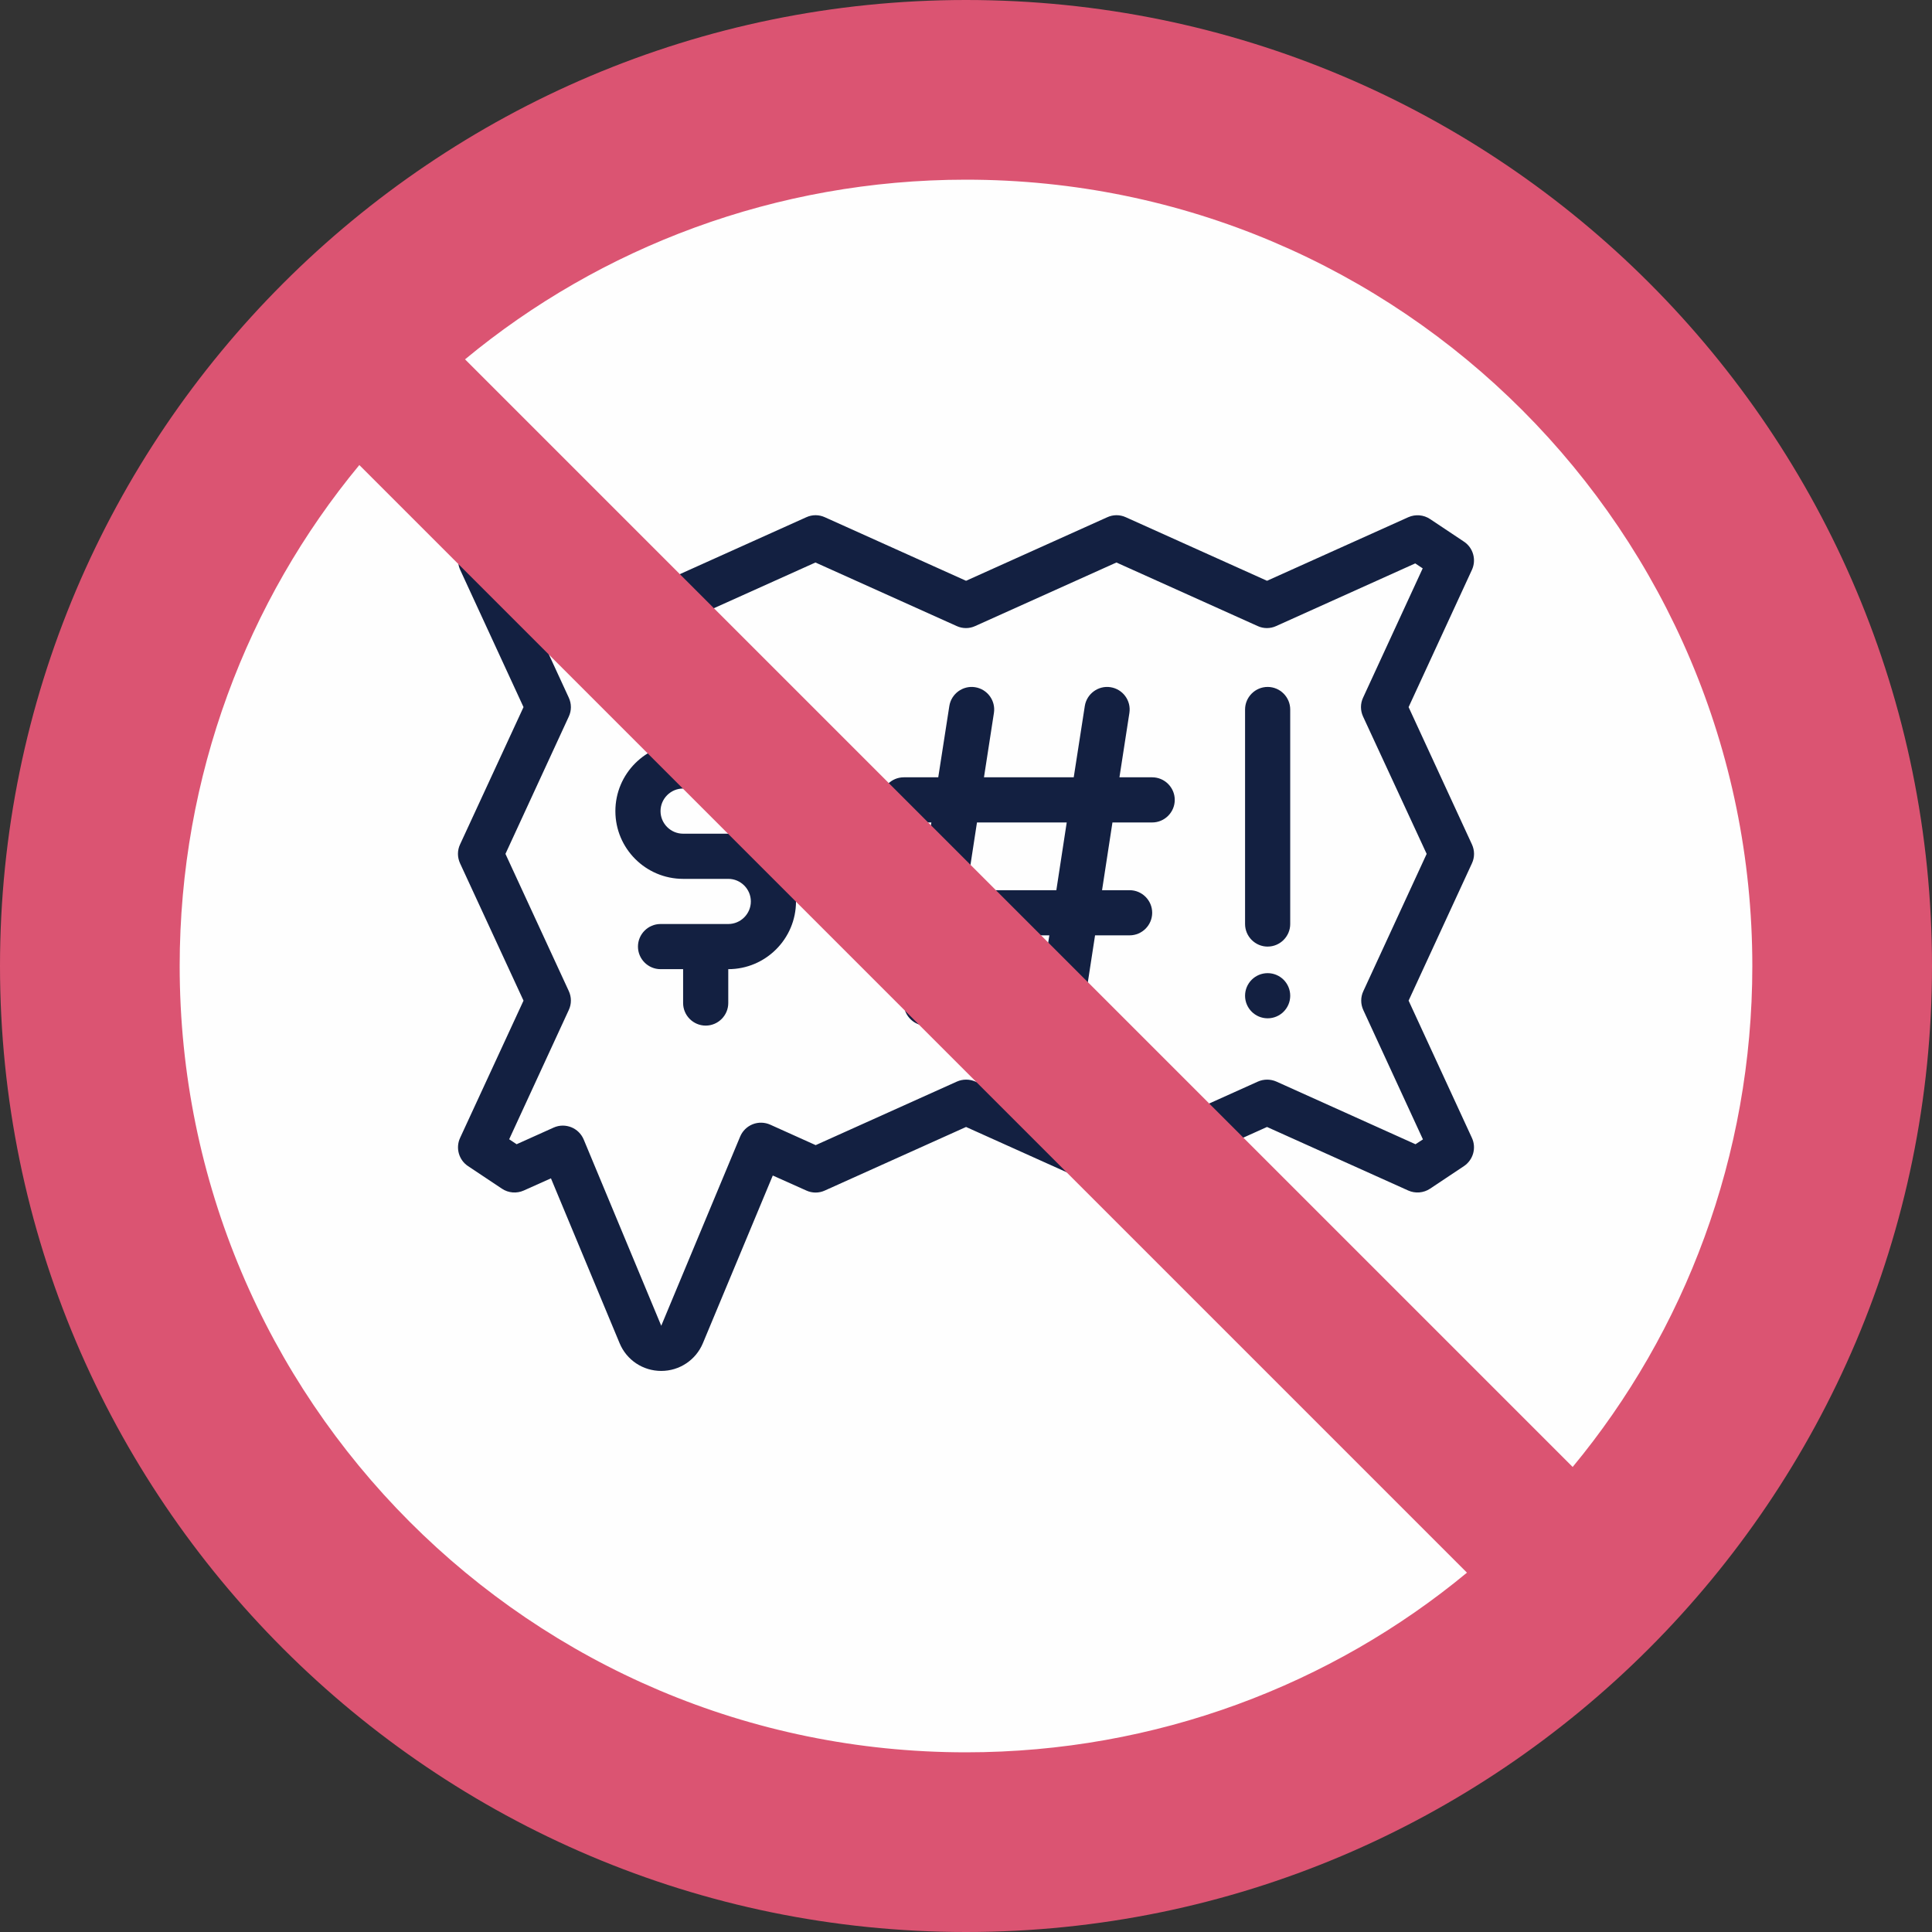
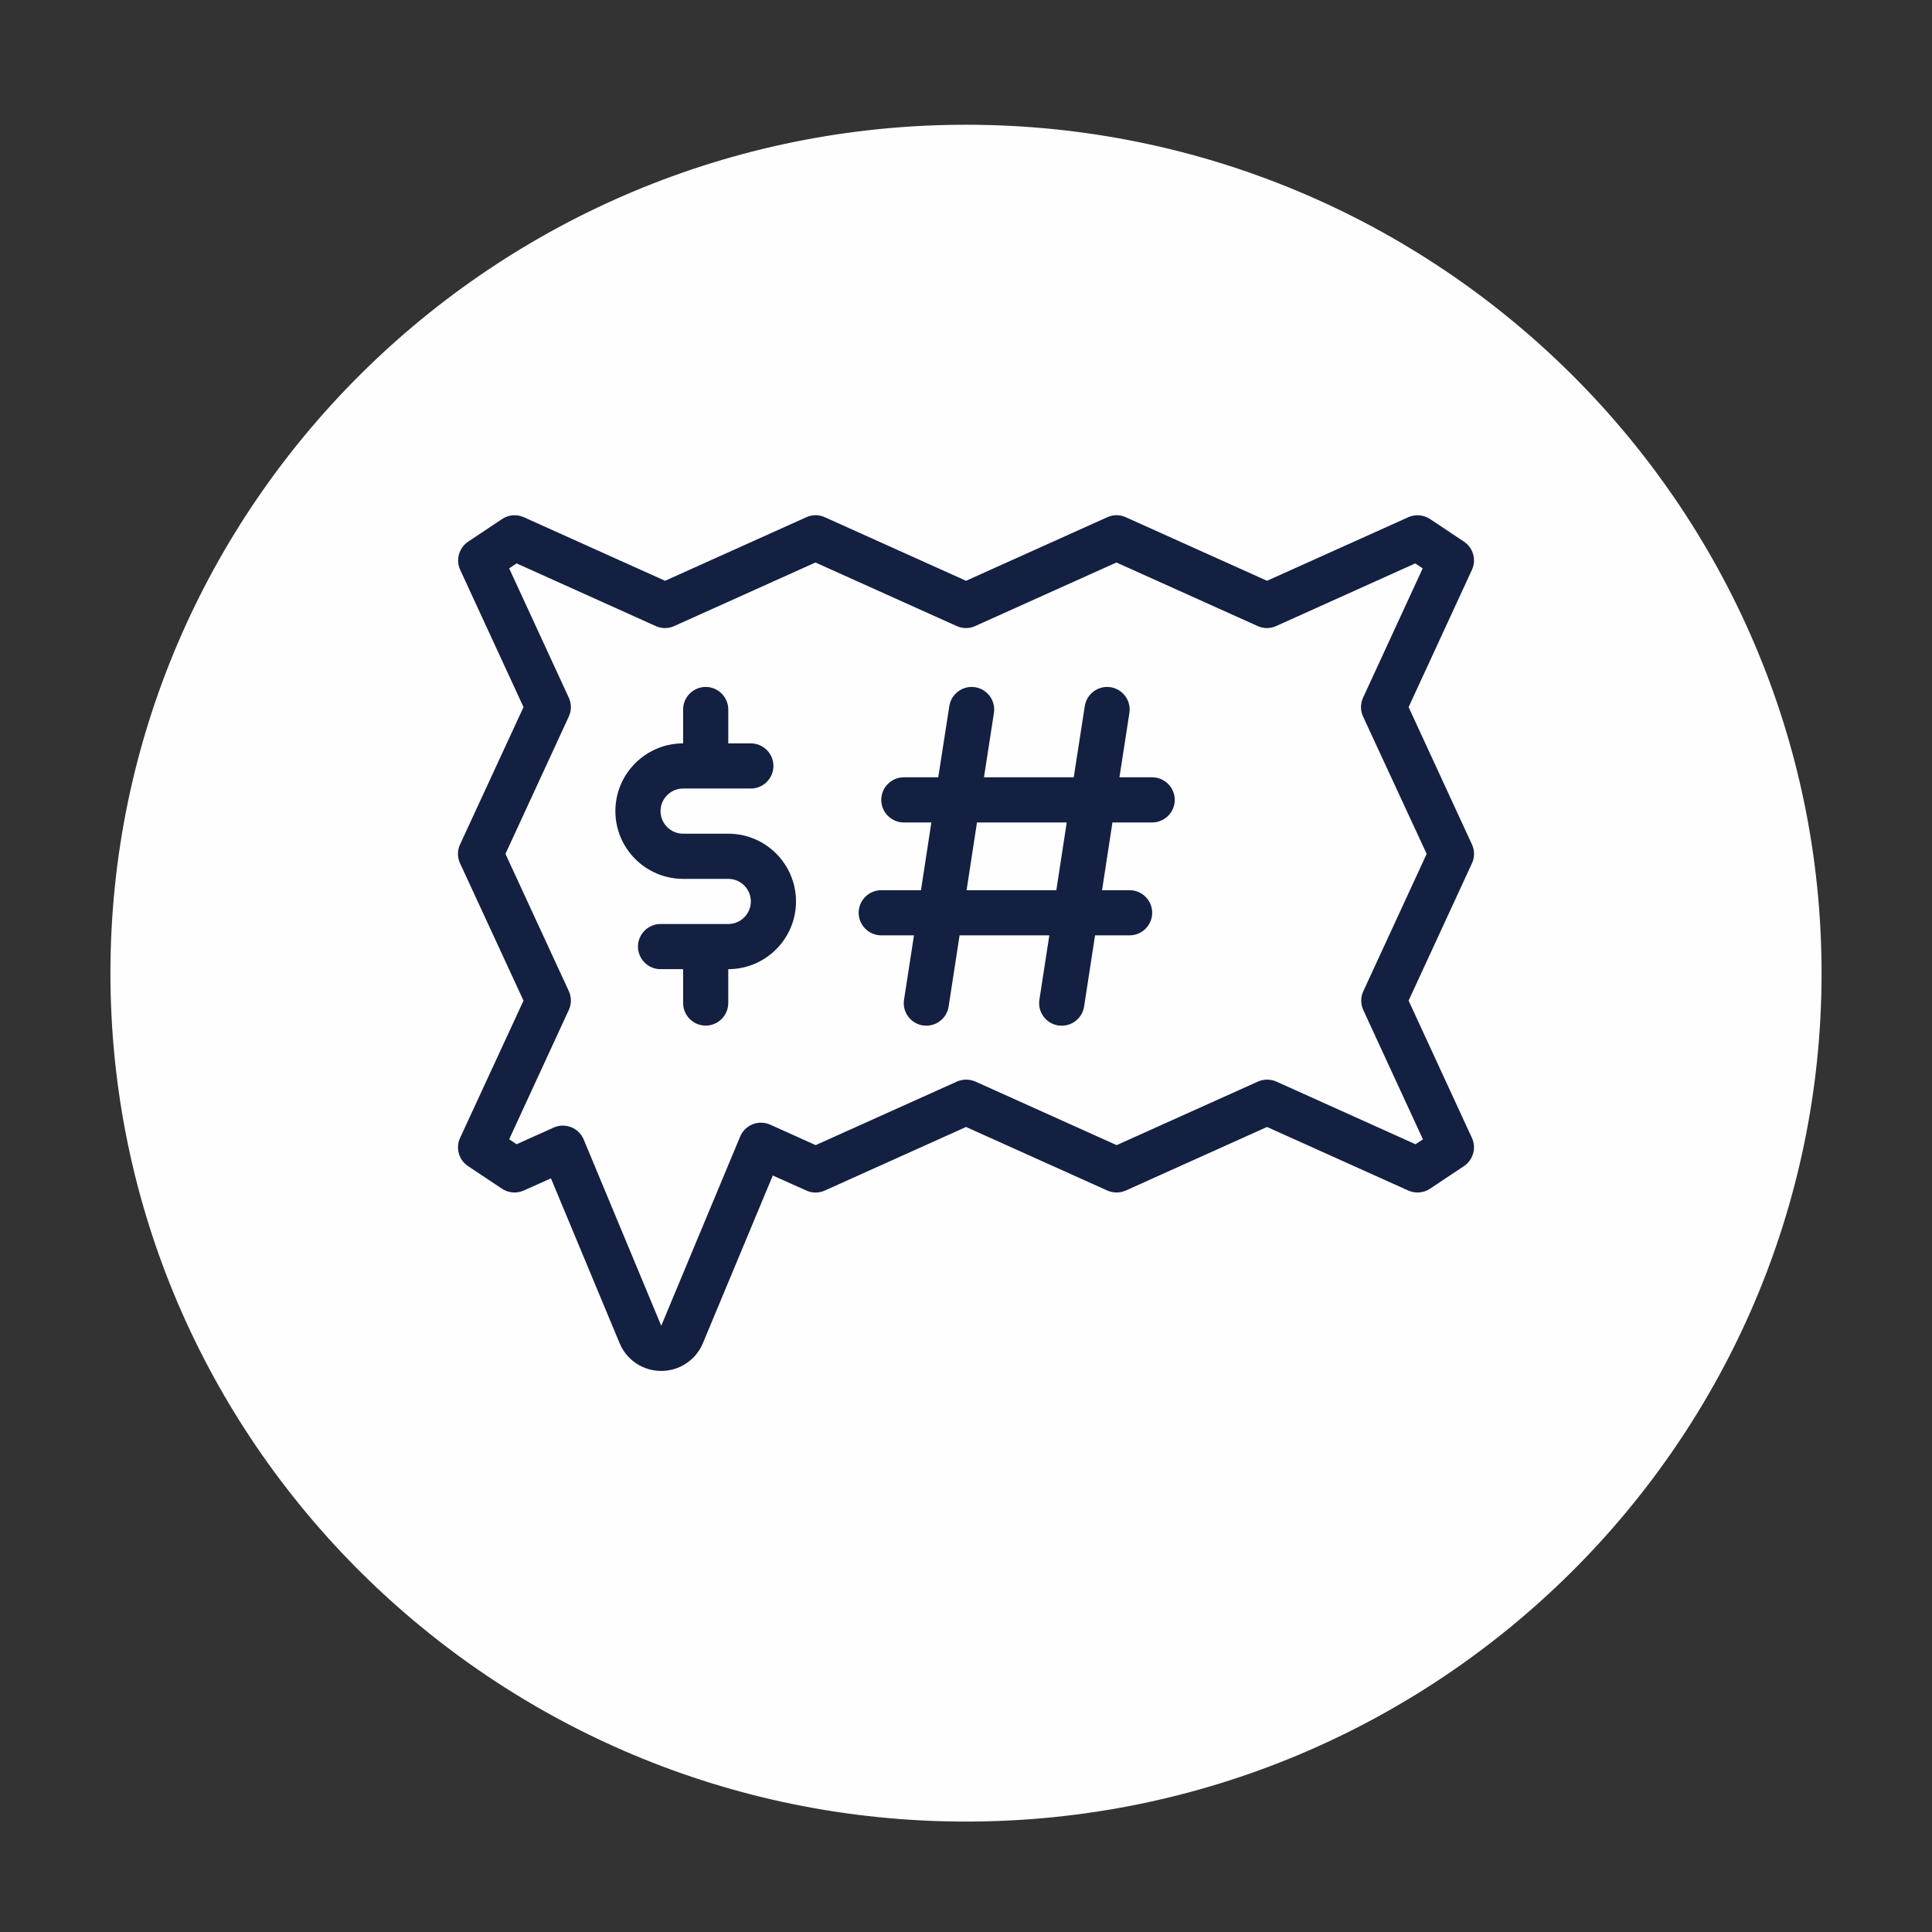
<svg xmlns="http://www.w3.org/2000/svg" width="135" height="135" viewBox="0 0 135 135" fill="none">
  <rect x="0" y="0" width="135" height="135" fill="#333333" stroke="none" />
  <g id="Group">
    <path id="Vector" fill-rule="evenodd" clip-rule="evenodd" d="M67.5 127C100.307 127 127 100.531 127 68C127 35.469 100.307 9 67.5 9C34.693 9 8 35.469 8 68C8 100.531 34.693 127 67.5 127Z" fill="#FEFEFE" stroke="#FEFEFE" stroke-width="0.567" stroke-miterlimit="22.926" />
    <g id="Group_2">
      <path id="Vector_2" d="M98.427 69.92L102.852 60.328C103.049 59.909 103.049 59.428 102.852 59.002L98.427 49.41L102.852 39.818C103.176 39.115 102.939 38.271 102.292 37.846L99.925 36.268C99.476 35.968 98.9 35.921 98.403 36.142L88.534 40.583L78.666 36.142C78.256 35.953 77.782 35.953 77.372 36.142L67.504 40.583L57.636 36.142C57.226 35.953 56.752 35.953 56.342 36.142L46.474 40.583L36.605 36.142C36.108 35.921 35.532 35.968 35.082 36.268L32.716 37.846C32.069 38.279 31.832 39.115 32.156 39.818L36.581 49.41L32.148 59.002C31.951 59.421 31.951 59.902 32.148 60.328L36.581 69.92L32.148 79.513C31.824 80.215 32.061 81.059 32.708 81.485L35.075 83.062C35.524 83.362 36.1 83.41 36.597 83.189L38.498 82.337L43.294 93.854C43.784 95.037 44.928 95.795 46.205 95.795C47.483 95.795 48.627 95.029 49.116 93.854L53.999 82.14L56.342 83.189C56.752 83.378 57.226 83.378 57.636 83.189L67.504 78.748L77.372 83.189C77.782 83.37 78.256 83.37 78.666 83.189L88.534 78.748L98.403 83.189C98.892 83.409 99.476 83.362 99.925 83.062L102.292 81.485C102.939 81.051 103.176 80.215 102.852 79.513L98.427 69.92ZM98.909 79.955L89.19 75.577C88.78 75.395 88.306 75.395 87.896 75.577L78.027 80.017L68.159 75.576C67.749 75.395 67.275 75.395 66.865 75.576L56.996 80.017L53.825 78.589C53.439 78.416 52.997 78.4 52.595 78.558C52.2 78.716 51.885 79.023 51.719 79.418L46.205 92.639L40.786 79.623C40.62 79.229 40.305 78.921 39.91 78.763C39.721 78.692 39.524 78.653 39.327 78.653C39.106 78.653 38.885 78.7 38.679 78.794L36.1 79.954L35.579 79.607L39.744 70.574C39.941 70.156 39.941 69.675 39.744 69.249L35.319 59.666L39.744 50.073C39.941 49.655 39.941 49.174 39.744 48.748L35.579 39.715L36.1 39.368L45.819 43.746C46.228 43.935 46.702 43.935 47.112 43.746L56.98 39.305L66.849 43.746C67.259 43.935 67.733 43.935 68.142 43.746L78.011 39.305L87.879 43.746C88.289 43.935 88.763 43.935 89.173 43.746L98.891 39.368L99.412 39.715L95.247 48.748C95.05 49.166 95.05 49.647 95.247 50.073L99.689 59.666L95.264 69.258C95.067 69.676 95.067 70.157 95.264 70.583L99.429 79.616L98.909 79.955Z" fill="#132041" />
      <path id="Vector_3" d="M50.888 58.255H47.733C46.865 58.255 46.155 57.545 46.155 56.677C46.155 55.809 46.865 55.099 47.733 55.099H52.466C53.334 55.099 54.044 54.389 54.044 53.522C54.044 52.654 53.334 51.944 52.466 51.944H50.889V49.578C50.889 48.71 50.179 48 49.311 48C48.443 48 47.733 48.71 47.733 49.578V51.944C45.122 51.944 43 54.066 43 56.678C43 59.289 45.122 61.411 47.733 61.411H50.889C51.756 61.411 52.466 62.121 52.466 62.989C52.466 63.856 51.756 64.566 50.889 64.566H46.155C45.287 64.566 44.578 65.276 44.578 66.144C44.578 67.011 45.287 67.721 46.155 67.721H47.733V70.088C47.733 70.956 48.443 71.665 49.31 71.665C50.178 71.665 50.888 70.956 50.888 70.088V67.721C53.499 67.721 55.621 65.6 55.621 62.988C55.621 60.376 53.499 58.255 50.888 58.255Z" fill="#132041" />
      <path id="Vector_4" d="M80.51 54.315H78.222L78.917 49.818C79.051 48.958 78.46 48.153 77.6 48.019C76.748 47.885 75.935 48.476 75.801 49.336L75.028 54.315H68.756L69.451 49.818C69.585 48.958 68.993 48.153 68.133 48.019C67.282 47.885 66.469 48.476 66.335 49.336L65.561 54.315H63.155C62.287 54.315 61.578 55.024 61.578 55.892C61.578 56.76 62.287 57.47 63.155 57.47H65.08L64.354 62.203H61.578C60.71 62.203 60 62.913 60 63.781C60 64.648 60.71 65.358 61.578 65.358H63.865L63.17 69.855C63.036 70.715 63.628 71.519 64.488 71.654C64.575 71.661 64.654 71.669 64.733 71.669C65.498 71.669 66.168 71.109 66.287 70.328L67.052 65.358H73.323L72.629 69.855C72.495 70.715 73.086 71.519 73.946 71.654C74.041 71.662 74.12 71.669 74.199 71.669C74.964 71.669 75.634 71.109 75.753 70.328L76.518 65.358H78.932C79.8 65.358 80.51 64.648 80.51 63.781C80.51 62.913 79.8 62.203 78.932 62.203H77.007L77.733 57.47H80.51C81.377 57.47 82.087 56.76 82.087 55.892C82.087 55.025 81.377 54.315 80.51 54.315L80.51 54.315ZM73.813 62.203H67.541L68.267 57.47H74.538L73.813 62.203Z" fill="#132041" />
-       <path id="Vector_5" d="M90.155 69.578C90.155 70.449 89.449 71.155 88.578 71.155C87.707 71.155 87 70.449 87 69.578C87 68.706 87.707 68 88.578 68C89.449 68 90.155 68.706 90.155 69.578Z" fill="#132041" />
-       <path id="Vector_6" d="M88.578 66.143C89.445 66.143 90.155 65.433 90.155 64.566V49.578C90.155 48.71 89.445 48 88.578 48C87.71 48 87 48.71 87 49.578V64.566C87 65.434 87.71 66.144 88.578 66.144V66.143Z" fill="#132041" />
    </g>
-     <path id="Vector_7" fill-rule="evenodd" clip-rule="evenodd" d="M67.5 0C30.279 0 0 30.279 0 67.5C0 104.721 30.279 135 67.5 135C104.721 135 135 104.721 135 67.5C135 30.279 104.869 0 67.5 0ZM32.495 25.109C41.947 17.281 54.207 12.555 67.5 12.555C97.927 12.555 122.445 37.221 122.445 67.5C122.445 80.793 117.719 93.052 109.891 102.505L32.495 25.109ZM102.505 109.891C93.052 117.719 80.793 122.445 67.5 122.445C37.073 122.445 12.555 97.779 12.555 67.5C12.555 54.207 17.281 41.947 25.109 32.495L102.505 109.891Z" fill="#DB5472" />
  </g>
</svg>